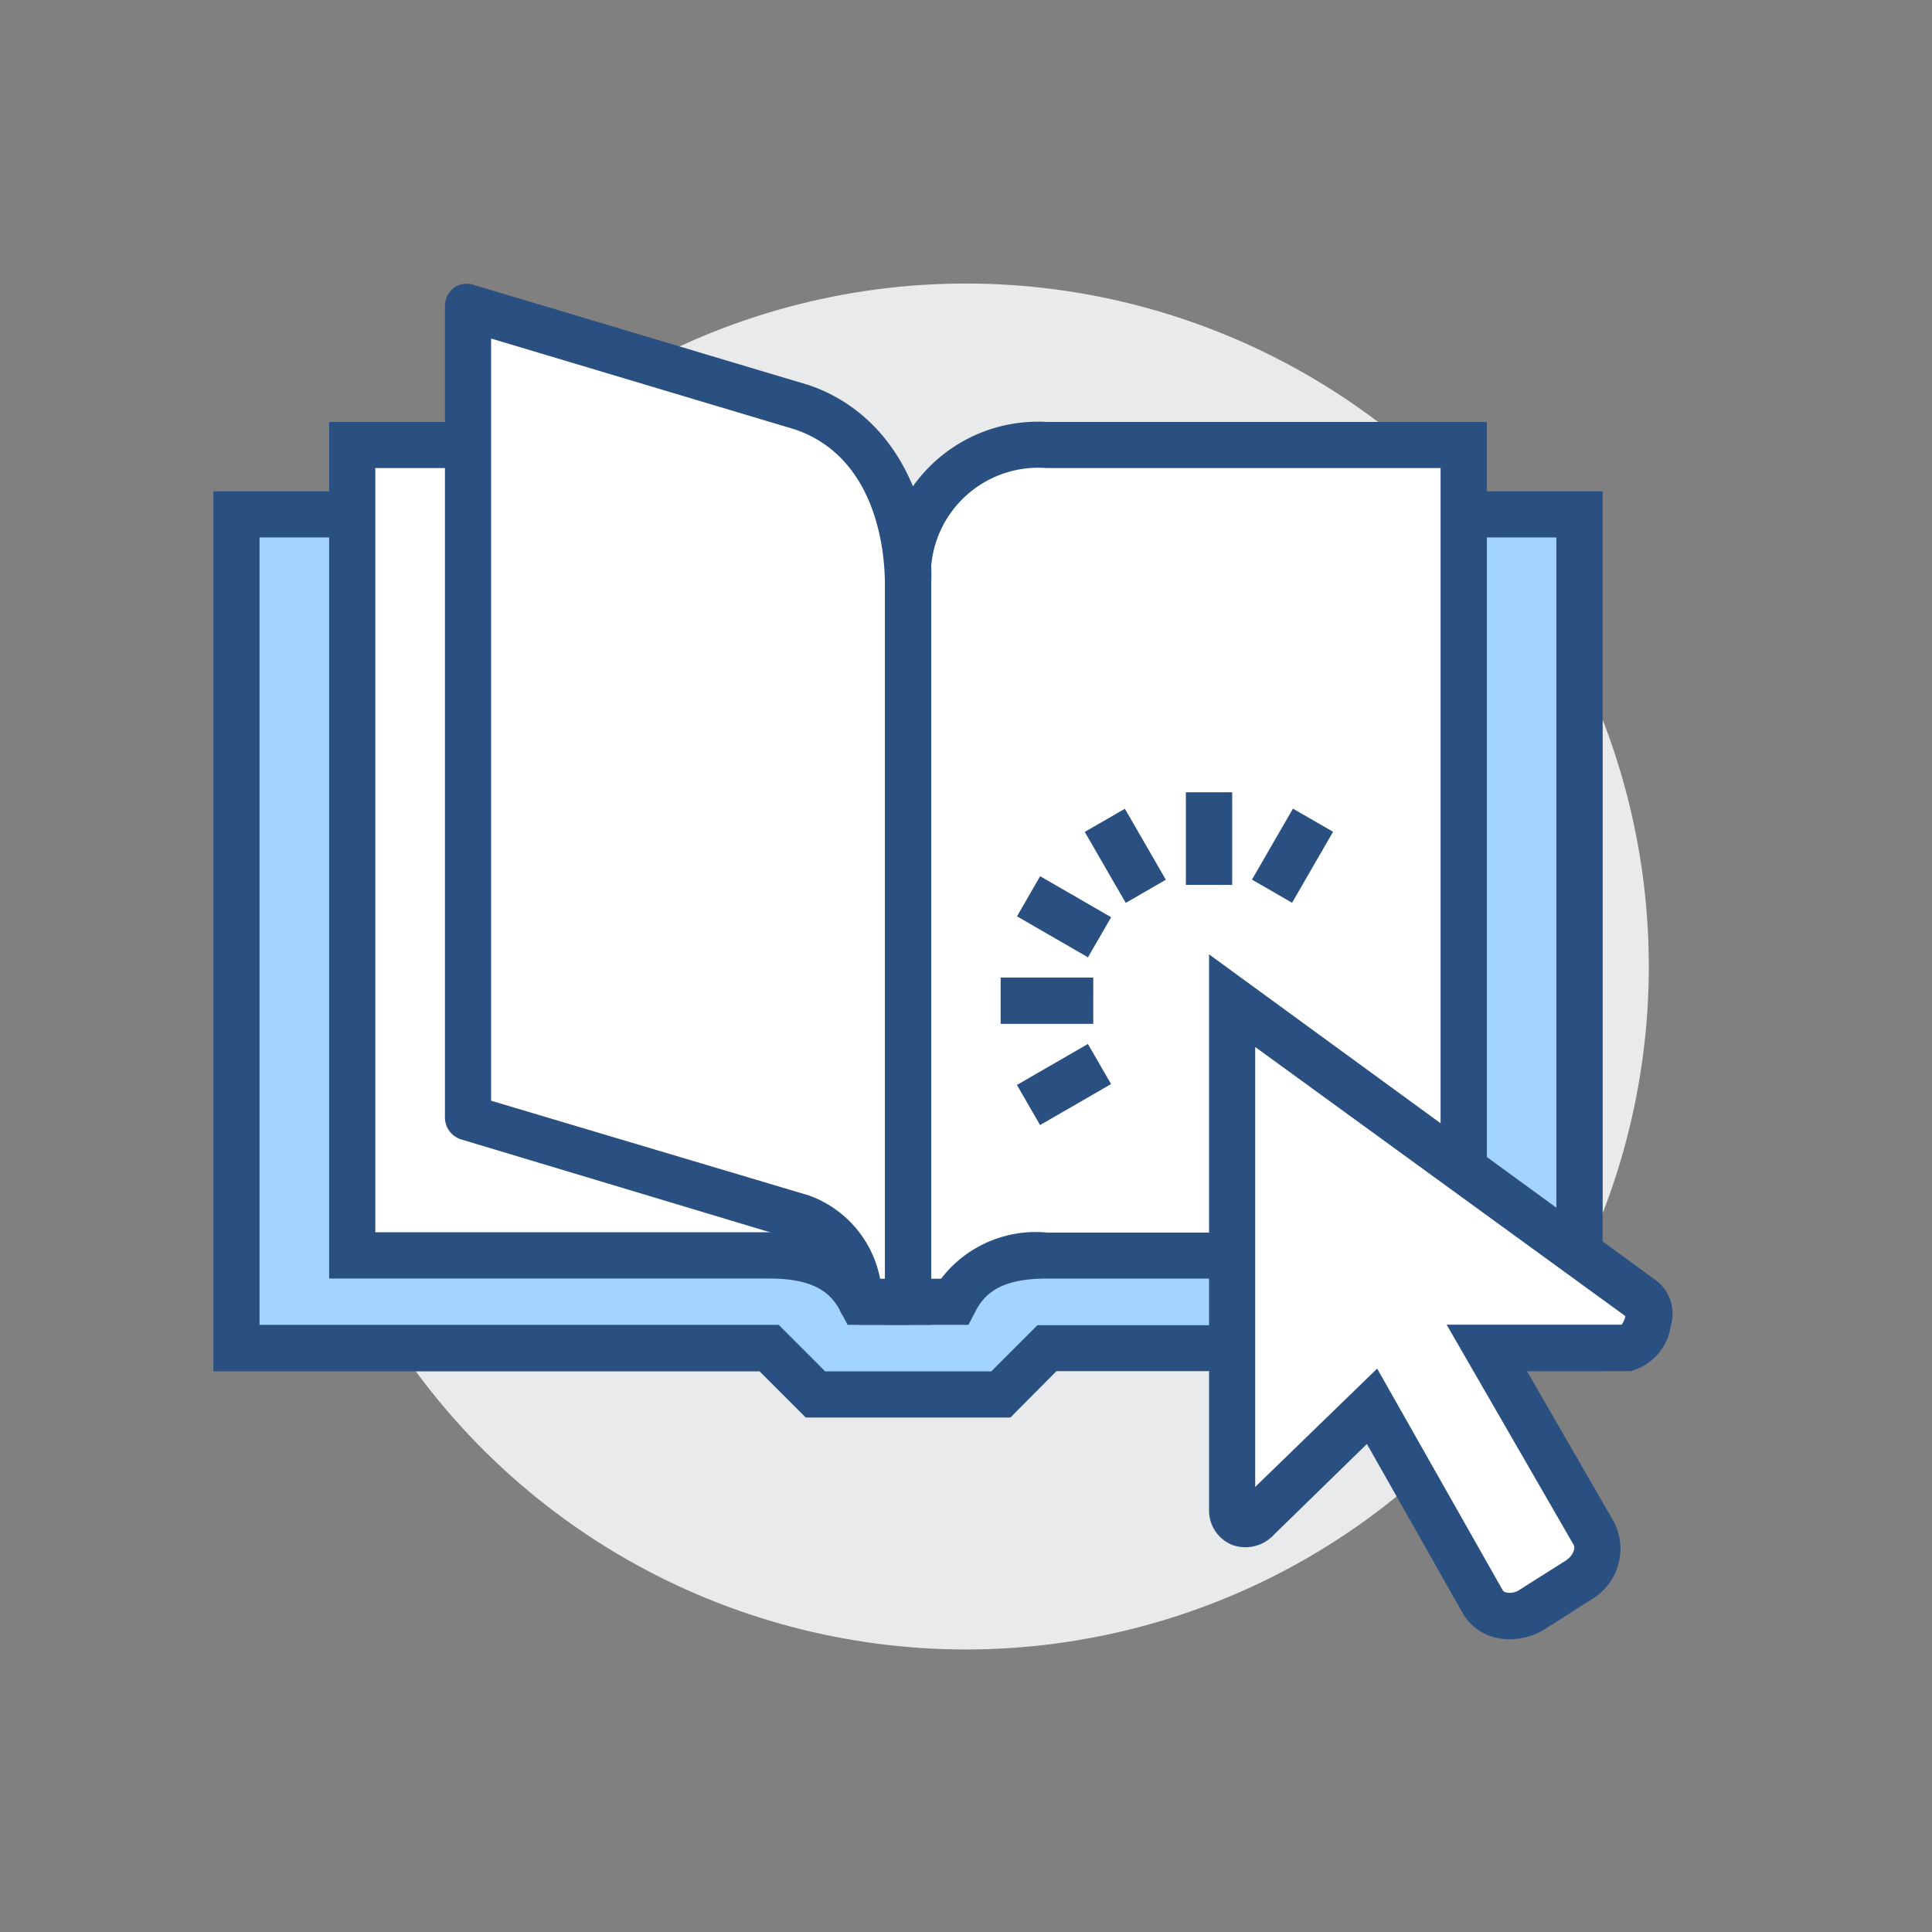
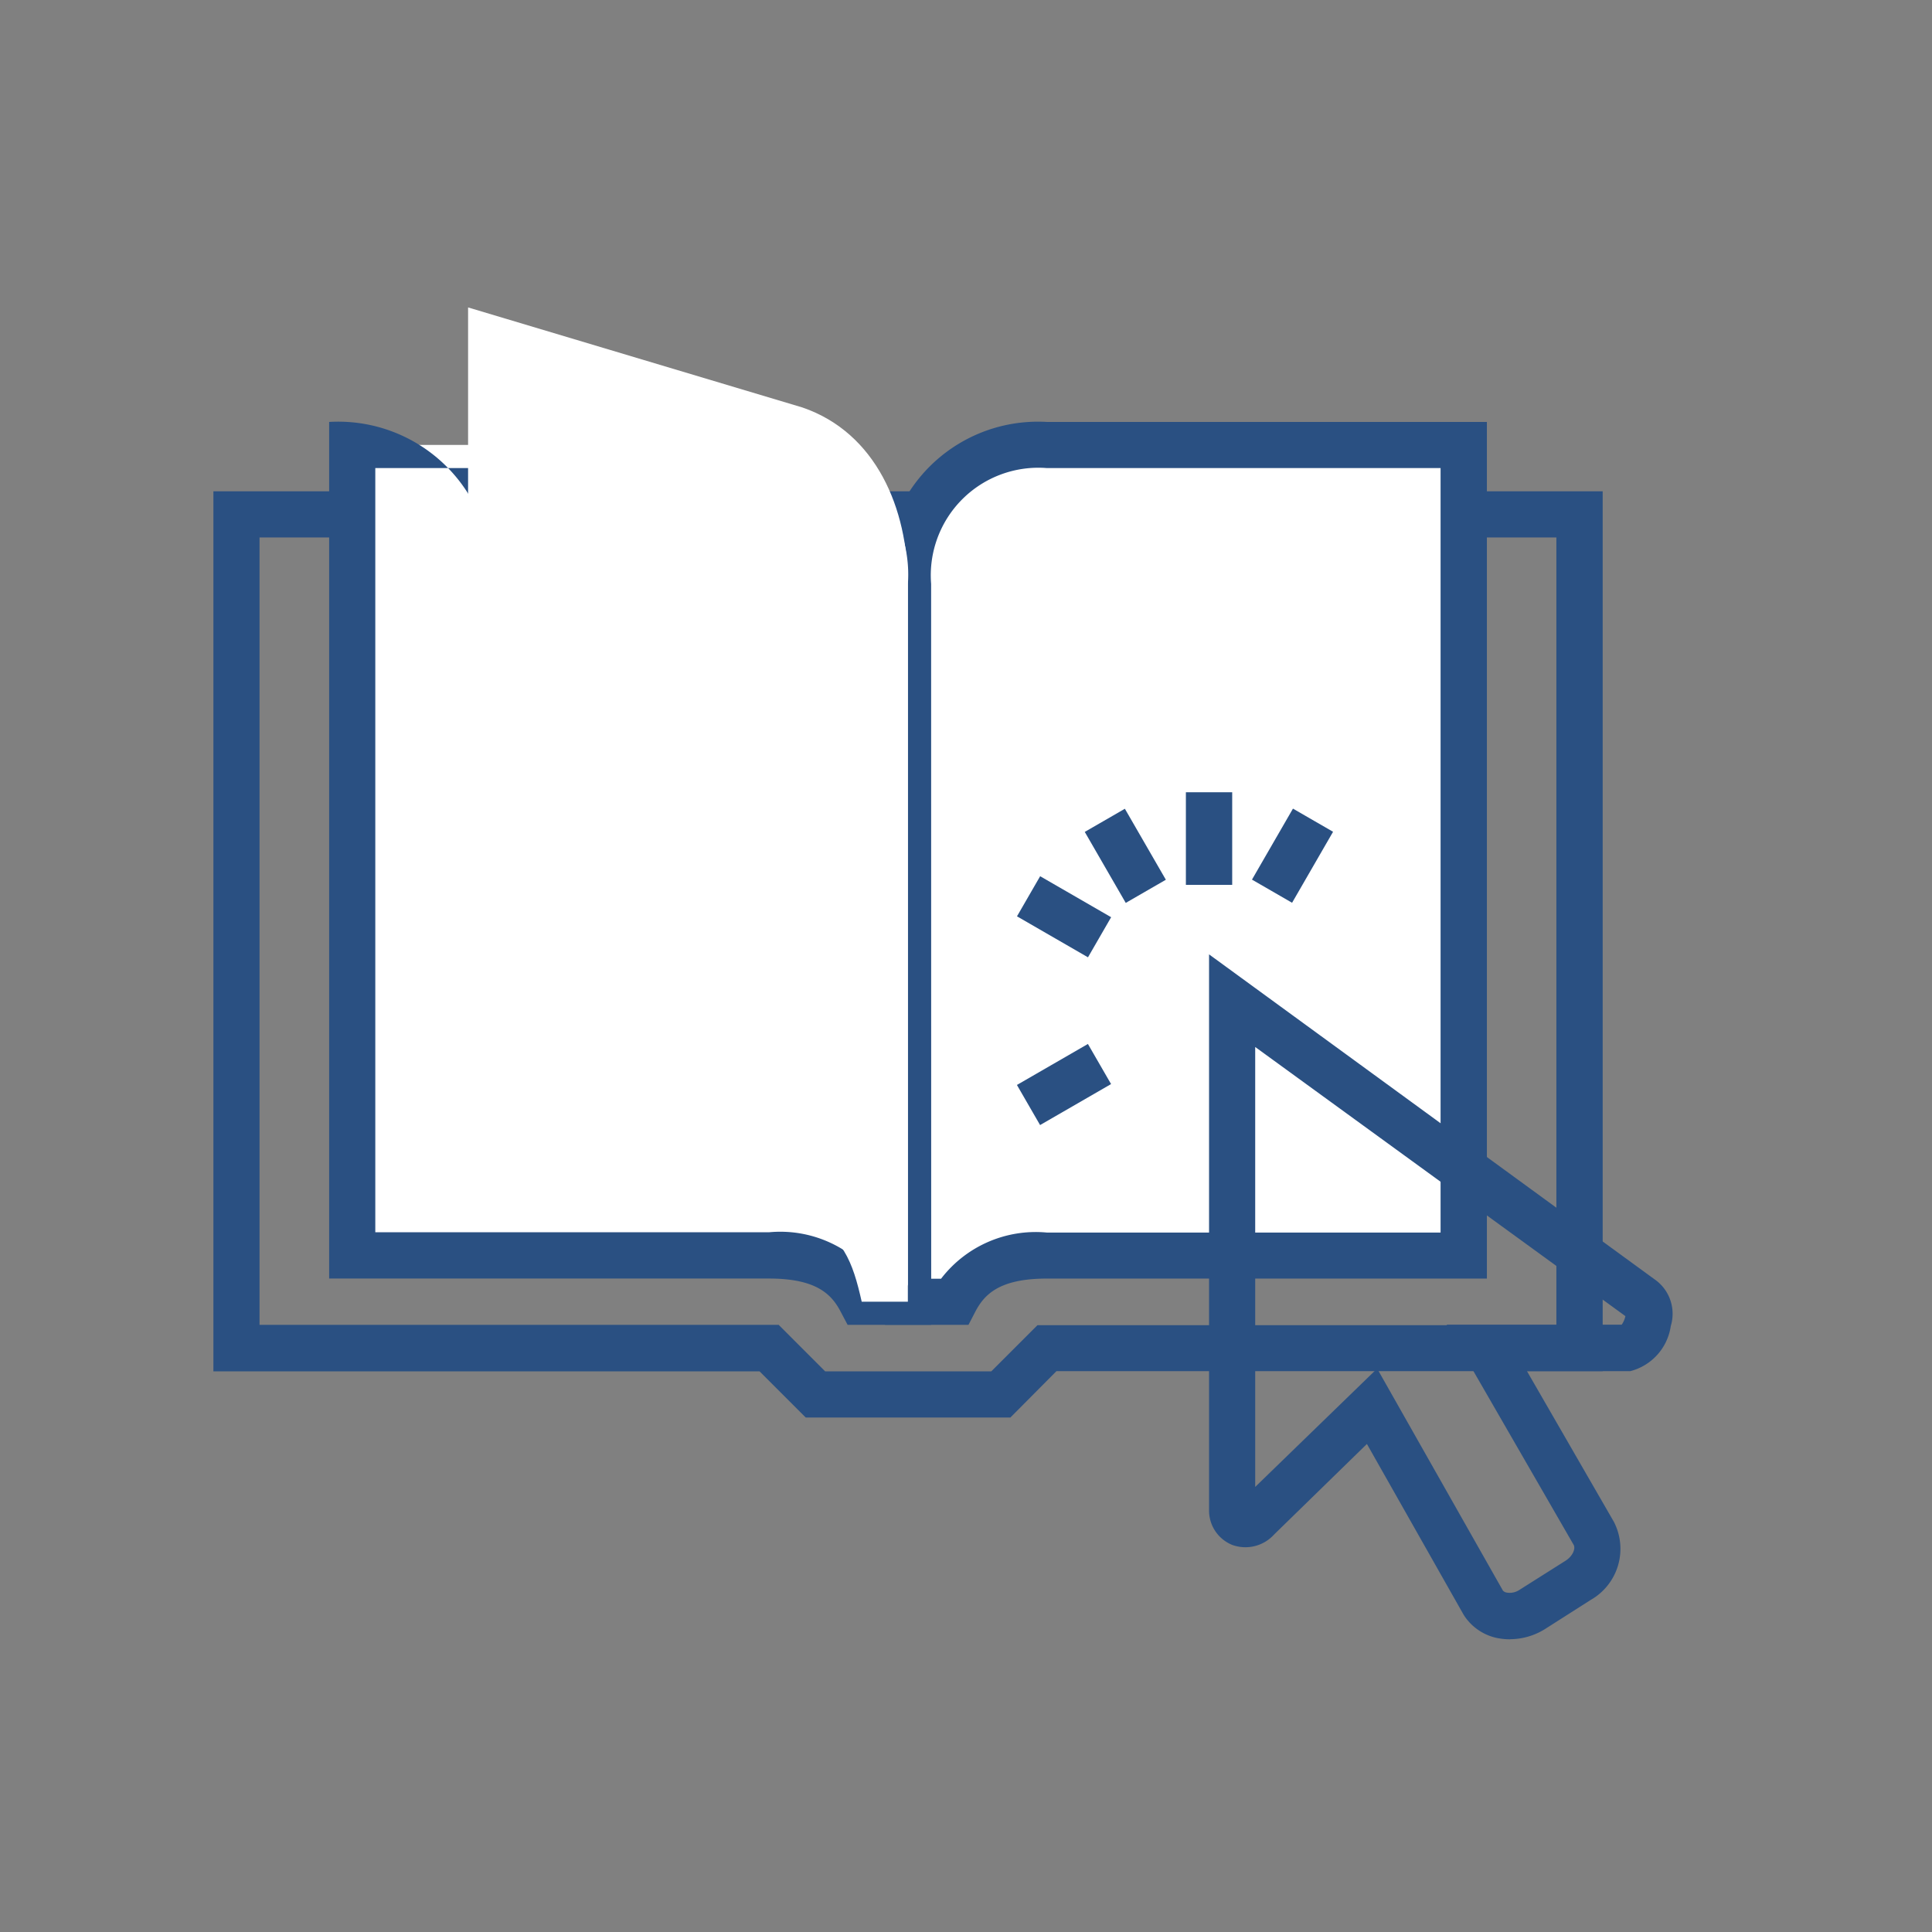
<svg xmlns="http://www.w3.org/2000/svg" width="58.614" height="58.614" viewBox="0 0 58.614 58.614">
  <rect x="0" y="0" width="58.614" height="58.614" fill="#808080" stroke="none" />
  <g id="Group_24439" data-name="Group 24439" transform="translate(-63.951 -4978.78)">
-     <circle id="Ellipse_3091" data-name="Ellipse 3091" cx="20.723" cy="20.723" r="20.723" transform="matrix(0.705, -0.709, 0.709, 0.705, 63.951, 5008.185)" fill="#e9eaeb" />
-     <path id="Path_49791" data-name="Path 49791" d="M41.744,35.289H25.587l-1.4,1.4h-5.62l-1.4-1.4H1V10H41.744Z" transform="translate(70.127 4984.387)" fill="#a3d4ff" />
    <path id="Path_49792" data-name="Path 49792" d="M24.18,37.1H17.97l-1.4-1.4H0V9H42.149V35.694H25.577Zm-5.62-1.4H23.6l1.4-1.4H40.744V10.4H1.4V34.289h15.75Z" transform="translate(70.425 4984.685)" fill="#2a5082" />
    <path id="Path_49793" data-name="Path 49793" d="M31.4,32.992H30V11.215A3.959,3.959,0,0,1,34.215,7H46.86V31.587H34.215A2.78,2.78,0,0,0,31.4,32.992Z" transform="translate(61.499 4985.279)" fill="#fff" />
    <path id="Path_49794" data-name="Path 49794" d="M31.533,33.393H29V10.914A4.65,4.65,0,0,1,33.914,6H47.261V31.989H33.914c-1.461,0-1.911.492-2.185,1.026Zm-1.131-1.4h.3a3.618,3.618,0,0,1,3.21-1.4H45.856V7.4H33.914A3.263,3.263,0,0,0,30.4,10.914Z" transform="translate(61.8 4985.581)" fill="#2a5082" />
    <path id="Path_49795" data-name="Path 49795" d="M21.455,32.992h1.4V11.215A3.941,3.941,0,0,0,18.645,7H6V31.587H18.645A2.78,2.78,0,0,1,21.455,32.992Z" transform="translate(68.64 4985.279)" fill="#fff" />
-     <path id="Path_49796" data-name="Path 49796" d="M23.265,33.393H20.729l-.2-.379c-.274-.534-.724-1.026-2.185-1.026H5V6H18.347a4.65,4.65,0,0,1,4.917,4.917Zm-1.707-1.4h.3V10.914A3.263,3.263,0,0,0,18.347,7.4H6.4V30.584H18.347a3.618,3.618,0,0,1,3.21,1.4Z" transform="translate(68.937 4985.581)" fill="#2a5082" />
-     <path id="Path_49797" data-name="Path 49797" d="M56.469,40.09,44,31V46.413c0,.464.372.625.745.267l3.512-3.386L51.6,49.265a1.068,1.068,0,0,0,1.489.225l1.447-.927a1.089,1.089,0,0,0,.471-1.4l-3.281-5.62h4.215C56.511,41.453,56.877,40.364,56.469,40.09Z" transform="translate(57.334 4978.139)" fill="#fff" />
+     <path id="Path_49796" data-name="Path 49796" d="M23.265,33.393H20.729l-.2-.379c-.274-.534-.724-1.026-2.185-1.026H5V6a4.65,4.65,0,0,1,4.917,4.917Zm-1.707-1.4h.3V10.914A3.263,3.263,0,0,0,18.347,7.4H6.4V30.584H18.347a3.618,3.618,0,0,1,3.21,1.4Z" transform="translate(68.937 4985.581)" fill="#2a5082" />
    <path id="Path_49798" data-name="Path 49798" d="M52.132,49.78a2.009,2.009,0,0,1-.407-.042,1.581,1.581,0,0,1-1-.7l-2.936-5.184L44.974,46.6a1.173,1.173,0,0,1-1.272.316A1.124,1.124,0,0,1,43,45.86V29l13.579,9.905a1.272,1.272,0,0,1,.429,1.37,1.658,1.658,0,0,1-1.229,1.37H52.645l2.634,4.566a1.784,1.784,0,0,1-.7,2.374l-1.4.892a2.009,2.009,0,0,1-1.04.3ZM48.1,41.567,51.914,48.3a.2.2,0,0,0,.119.063.534.534,0,0,0,.386-.084l1.4-.885c.218-.14.309-.372.239-.485l-3.85-6.674h5.311a.7.7,0,0,0,.112-.26L44.4,31.81V45.157Z" transform="translate(57.632 4978.734)" fill="#2a5082" />
    <rect id="Rectangle_11242" data-name="Rectangle 11242" width="1.405" height="2.81" transform="translate(99.929 5002.816)" fill="#2a5082" />
    <rect id="Rectangle_11243" data-name="Rectangle 11243" width="1.405" height="2.487" transform="matrix(0.866, -0.5, 0.5, 0.866, 96.861, 5004.019)" fill="#2a5082" />
    <rect id="Rectangle_11244" data-name="Rectangle 11244" width="1.405" height="2.487" transform="matrix(0.5, -0.866, 0.866, 0.5, 94.805, 5006.58)" fill="#2a5082" />
-     <rect id="Rectangle_11245" data-name="Rectangle 11245" width="2.81" height="1.405" transform="translate(94.309 5008.437)" fill="#2a5082" />
    <rect id="Rectangle_11246" data-name="Rectangle 11246" width="2.487" height="1.405" transform="matrix(0.5, -0.866, 0.866, 0.5, 101.934, 5005.466)" fill="#2a5082" />
    <rect id="Rectangle_11247" data-name="Rectangle 11247" width="2.487" height="1.405" transform="matrix(0.866, -0.5, 0.5, 0.866, 94.803, 5011.696)" fill="#2a5082" />
    <path id="Path_49799" data-name="Path 49799" d="M22.942,31.225h1.4V9.448c0-2.283-.962-4.587-3.2-5.353L11,1.06V25.647l10.144,3.035C22.373,29.159,22.675,30.038,22.942,31.225Z" transform="translate(67.152 4987.047)" fill="#fff" />
-     <path id="Path_49800" data-name="Path 49800" d="M24.049,31.623h-1.4a.7.7,0,0,1-.7-.548c-.253-1.166-.506-1.707-1.363-2.044L10.5,26a.7.7,0,0,1-.5-.7V.714a.7.7,0,0,1,.281-.562.7.7,0,0,1,.625-.07L21.05,3.116c2.3.787,3.7,3.091,3.7,6.027V30.921A.7.7,0,0,1,24.049,31.623Zm-.85-1.4h.148V9.144c0-.878-.2-3.822-2.726-4.686L11.4,1.7V24.823L21.05,27.7a3.358,3.358,0,0,1,2.15,2.515Z" transform="translate(67.45 4987.351)" fill="#2a5082" />
  </g>
</svg>